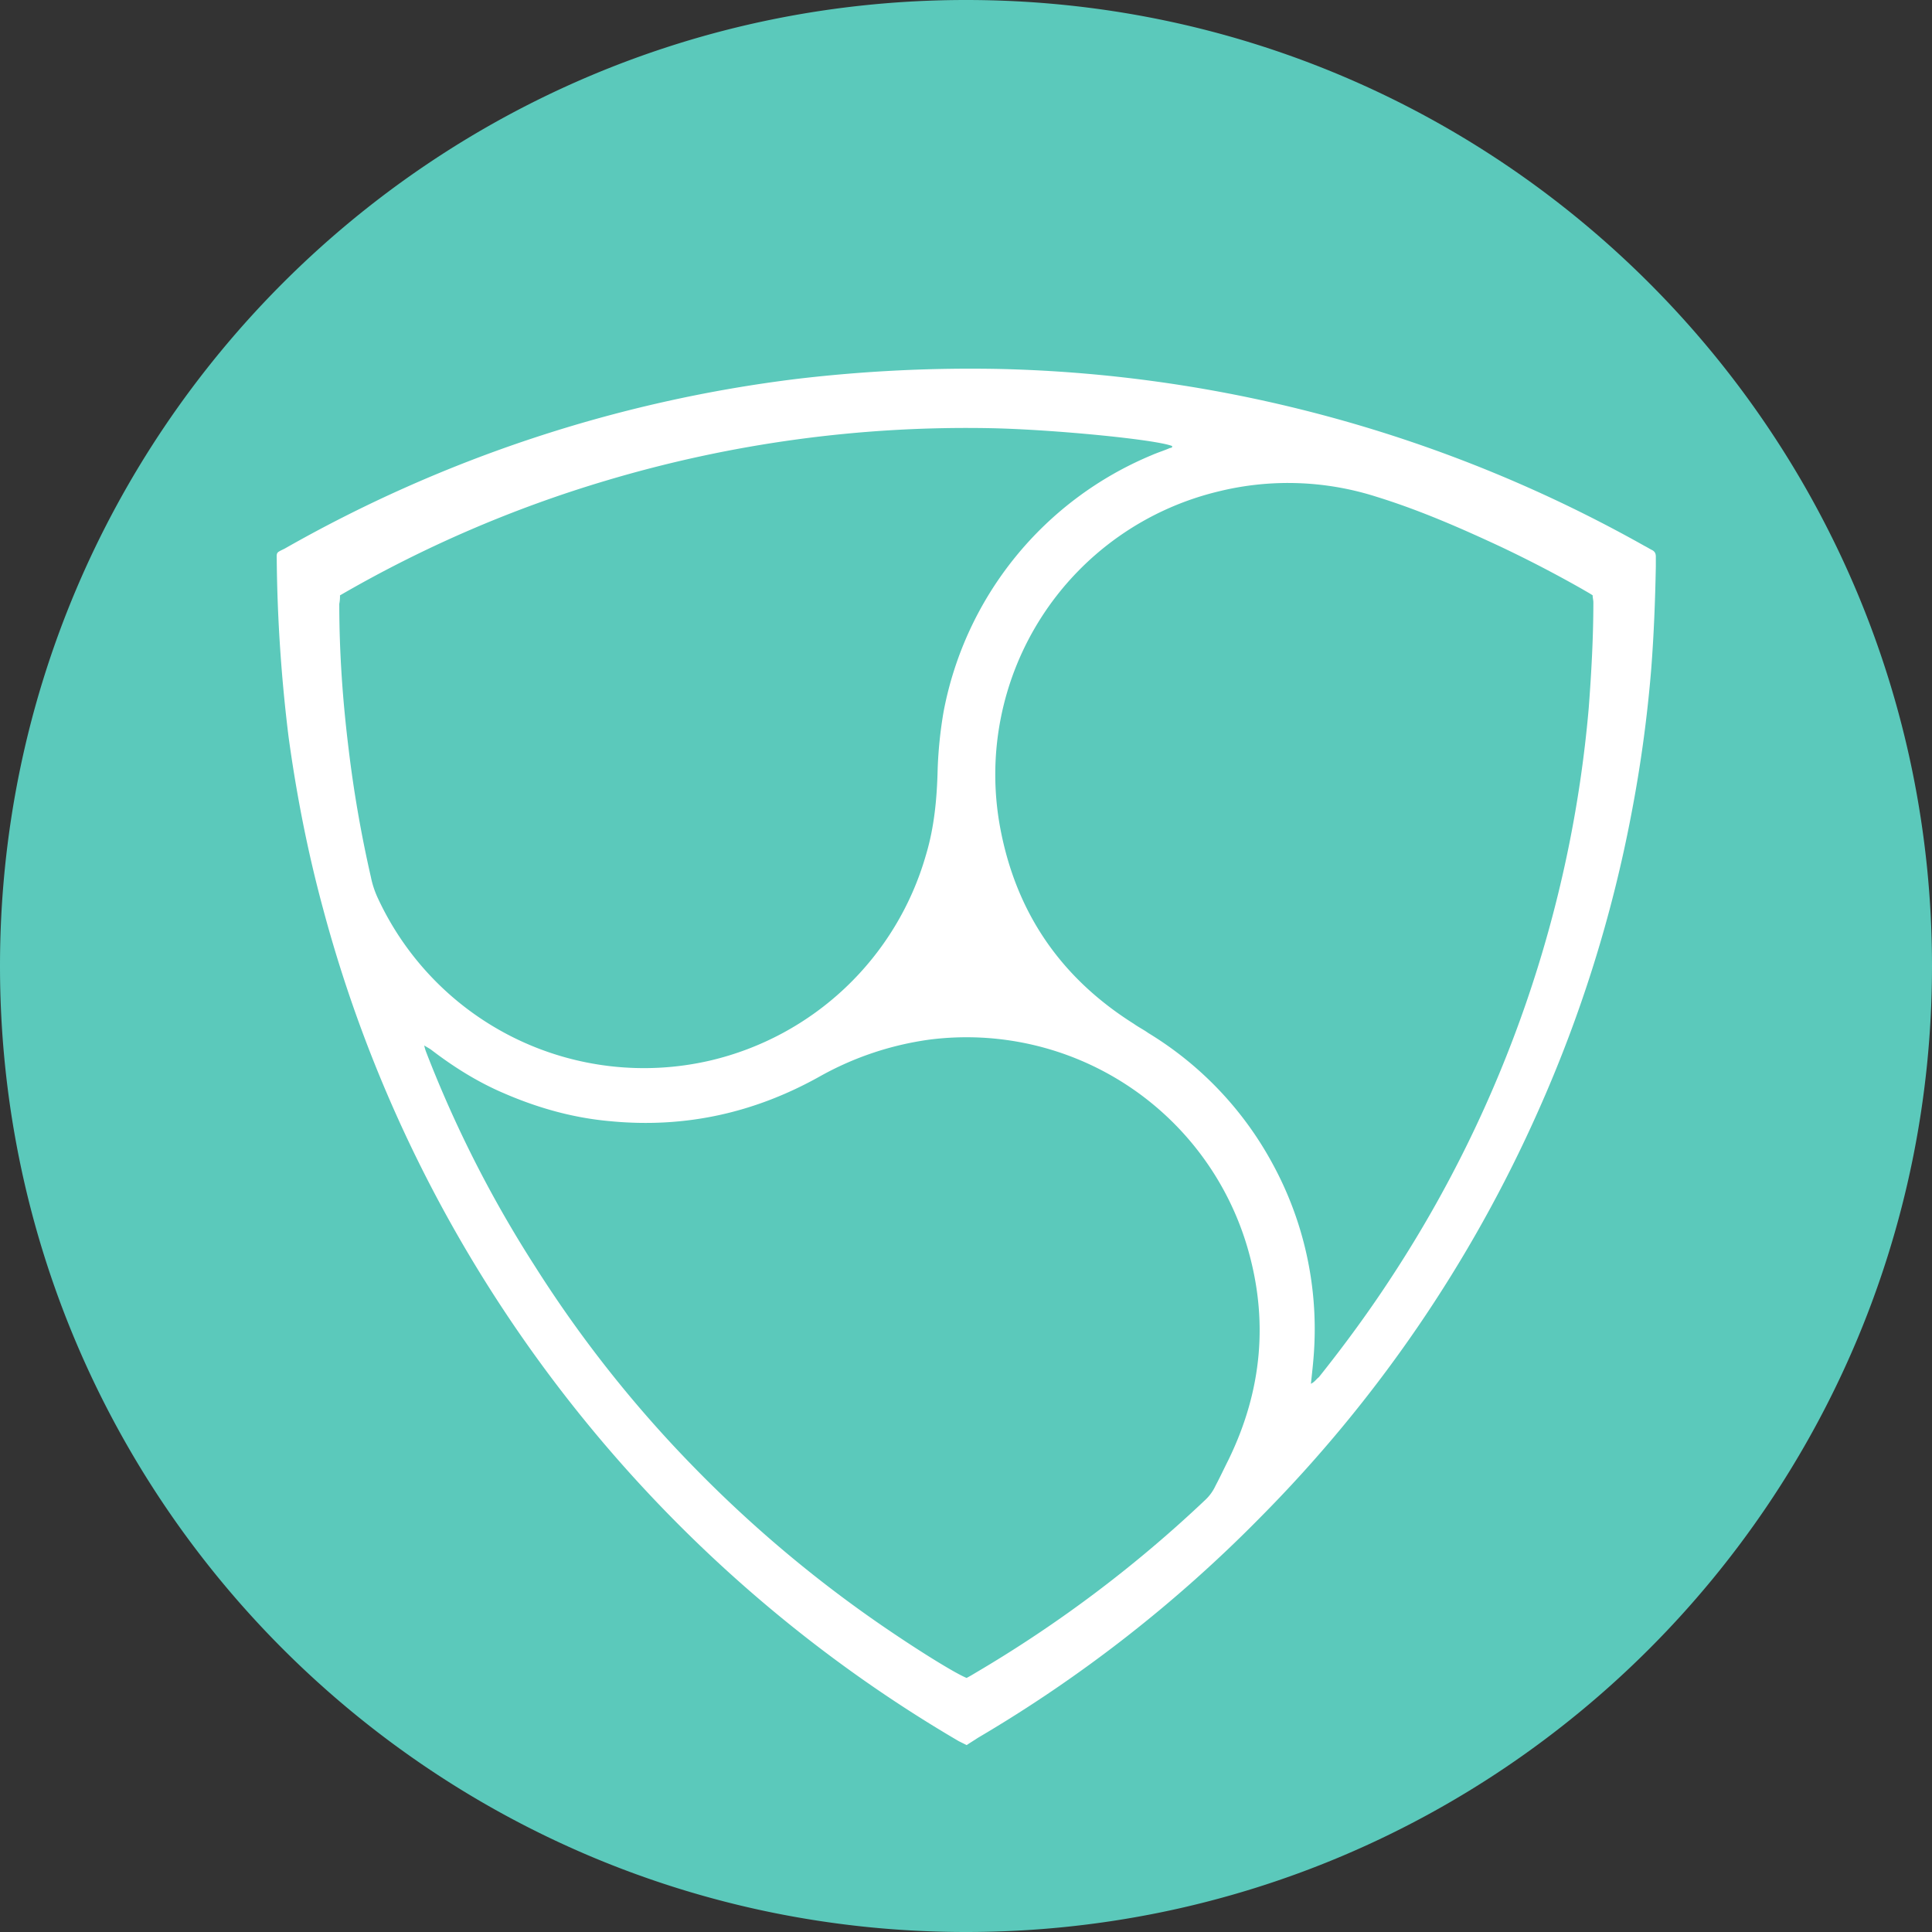
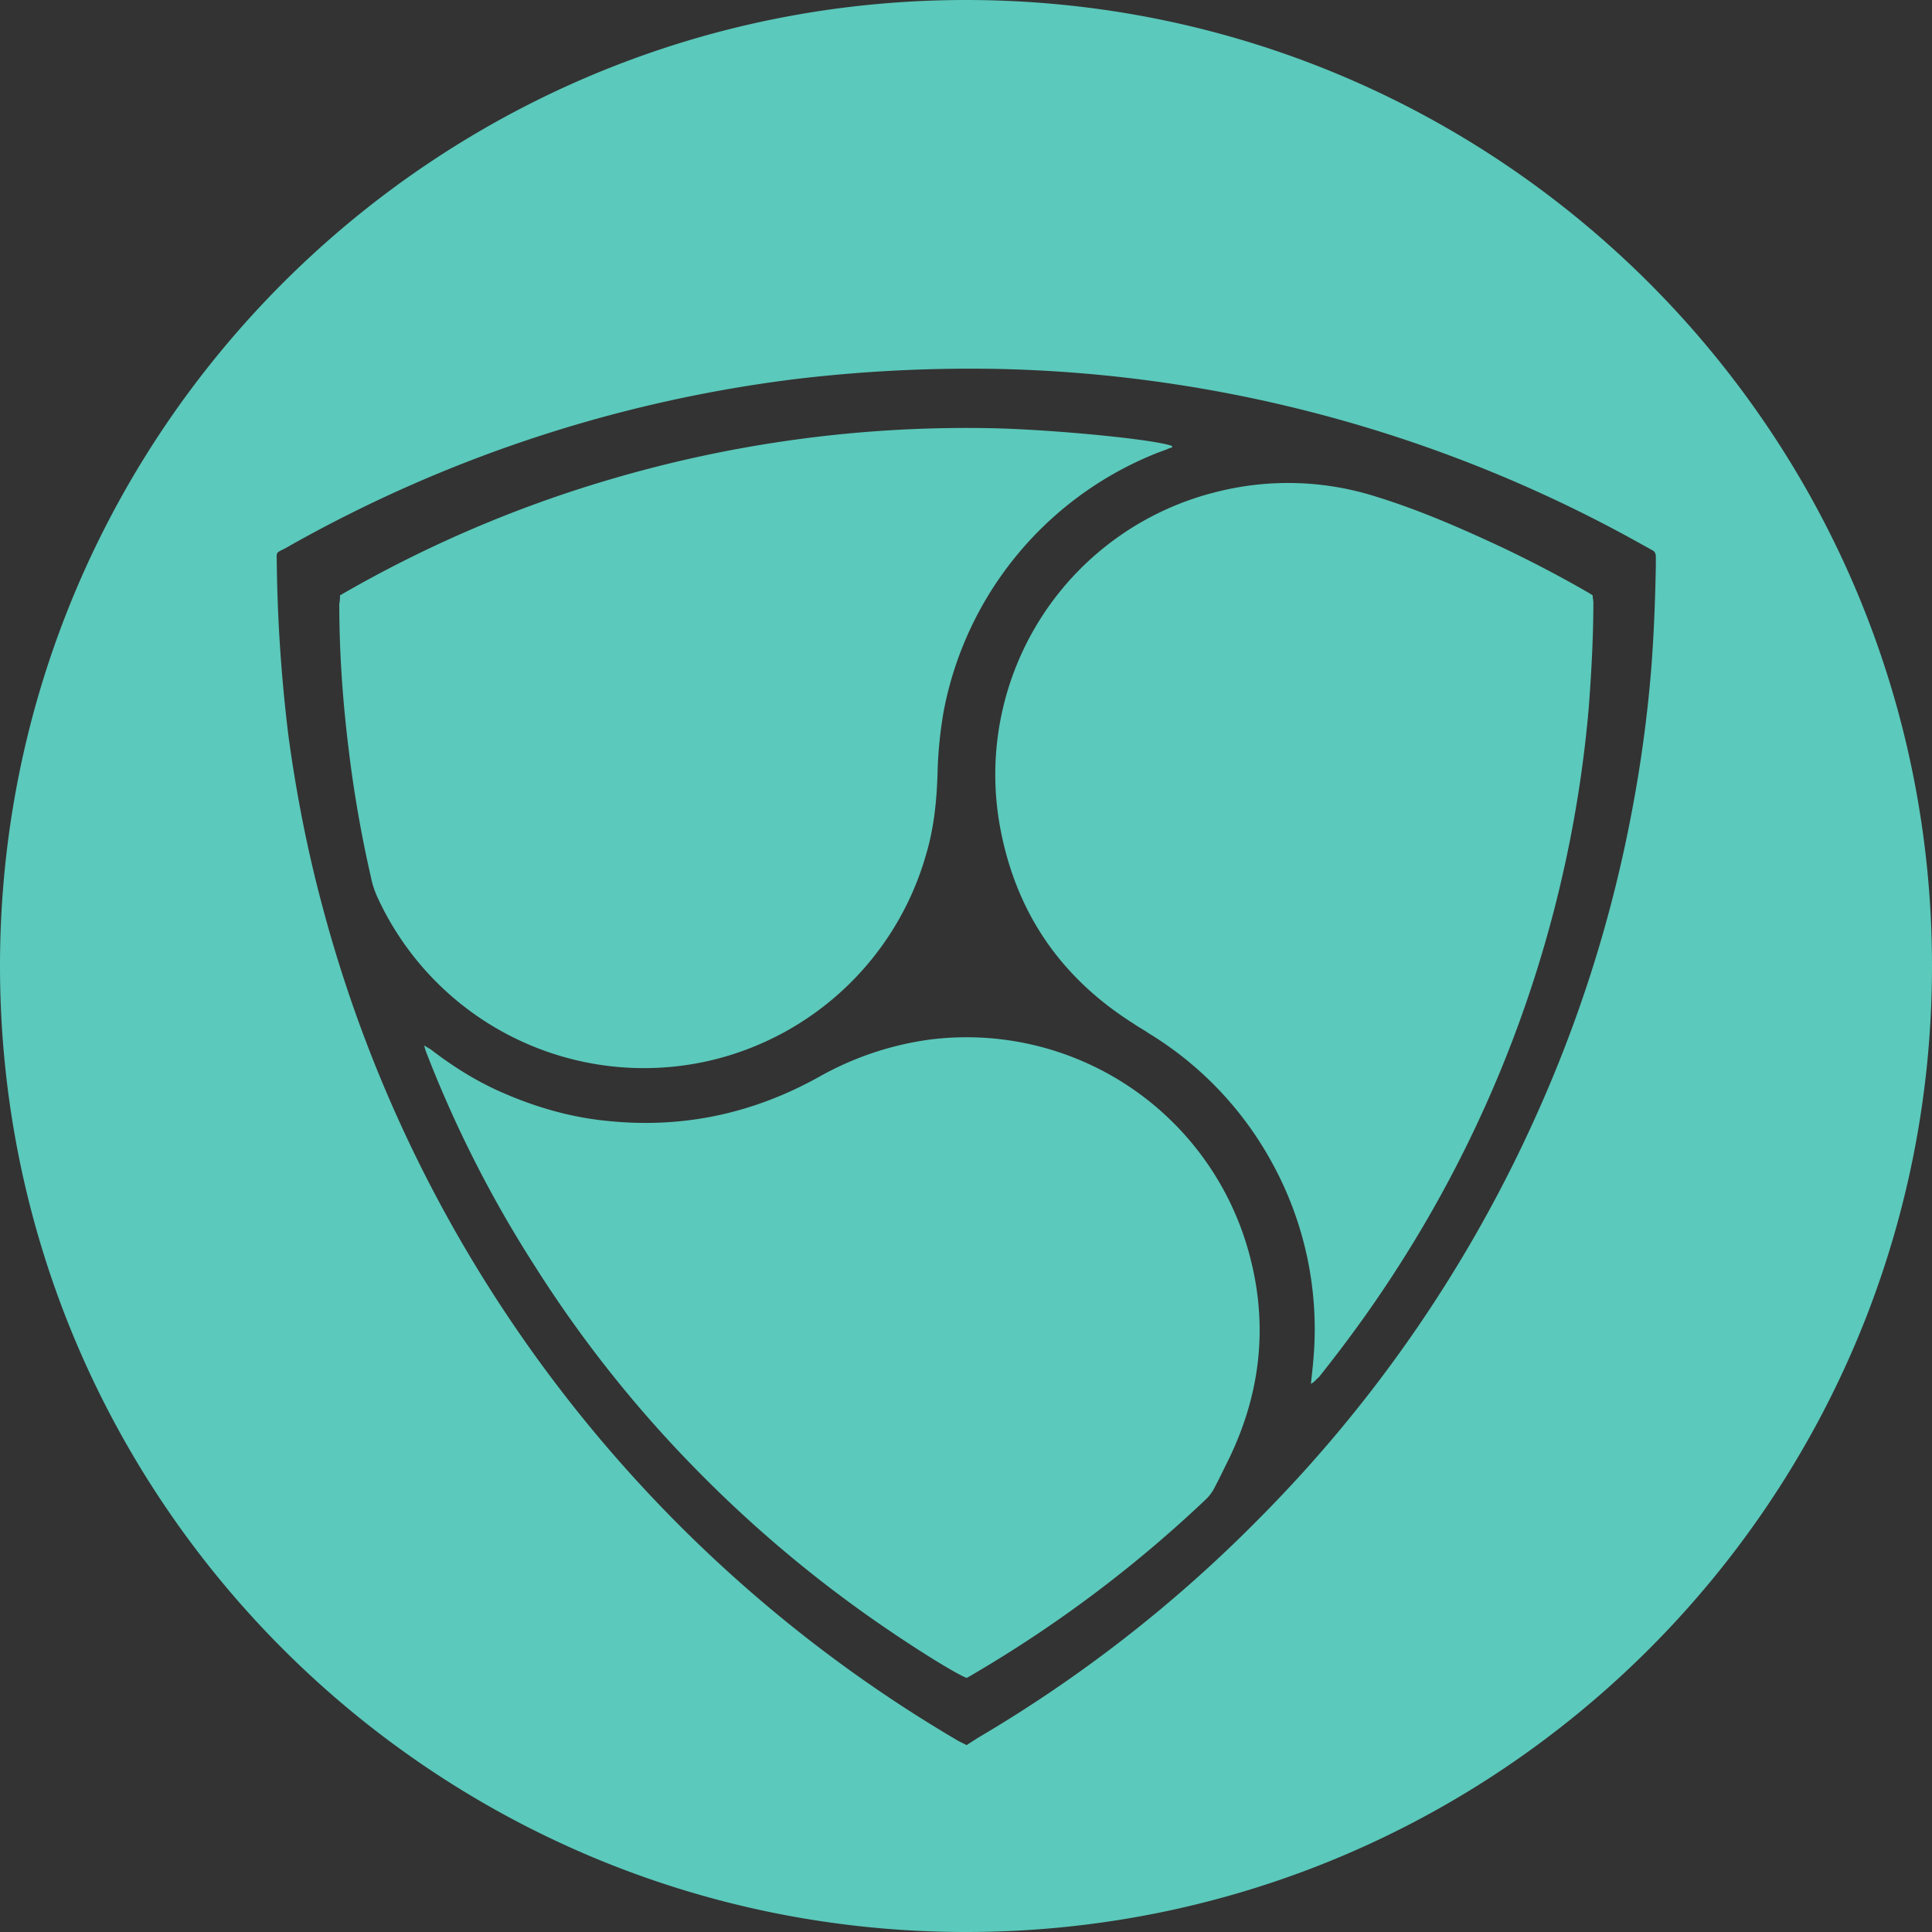
<svg xmlns="http://www.w3.org/2000/svg" width="36" height="36" viewBox="0 0 36 36">
  <rect x="0" y="0" width="36" height="36" fill="#333333" stroke="none" />
  <g fill="none" fill-rule="evenodd">
-     <circle cx="18" cy="18" r="17" fill="#FFF" />
    <path fill="#5BC9BB" fill-rule="nonzero" d="M18 36C8.059 36 0 27.941 0 18S8.059 0 18 0s18 8.059 18 18-8.059 18-18 18zm.012-3.483v.001c.073-.05.135-.086.208-.135a25.543 25.543 0 0 0 5.263-4.108 25.37 25.37 0 0 0 5.176-7.566 24.987 24.987 0 0 0 1.742-5.556 25.01 25.01 0 0 0 .368-2.698c.049-.638.073-1.263.085-1.9v-.185c0-.061-.024-.098-.073-.122-.05-.025-.086-.05-.135-.074a25.726 25.726 0 0 0-12.02-3.299 27.567 27.567 0 0 0-3.767.184 25.597 25.597 0 0 0-9.555 3.164c-.172.085-.147.06-.147.245.012 1.09.086 2.18.22 3.262.148 1.08.357 2.146.639 3.188 1.766 6.623 6.108 12.166 11.849 15.526l.147.073zM6.335 11.094a22.898 22.898 0 0 1 4.943-2.134 23.47 23.47 0 0 1 7.2-.981c1.14.024 3.042.208 3.36.331.014.025-.012.037-.036.037-.11.049-.233.086-.343.135a6.479 6.479 0 0 0-3.877 4.782 7.867 7.867 0 0 0-.11 1.067c-.013.54-.061 1.08-.22 1.606a5.482 5.482 0 0 1-4.024 3.826 5.465 5.465 0 0 1-6.182-3.016 1.747 1.747 0 0 1-.135-.405 22.898 22.898 0 0 1-.417-2.403c-.11-.895-.172-1.79-.172-2.686a.699.699 0 0 0 .013-.16zm18.092 14.69c.025-.232.049-.44.061-.661a6.43 6.43 0 0 0-.773-3.434 6.423 6.423 0 0 0-2.318-2.44c-.086-.062-.184-.11-.27-.172-1.362-.858-2.195-2.072-2.49-3.654a5.424 5.424 0 0 1 4.073-6.267 5.413 5.413 0 0 1 2.931.098c.797.246 1.558.577 2.319.932a23 23 0 0 1 1.533.797c.061.037.11.061.184.11 0 .05.013.086.013.135 0 .65-.037 1.312-.086 1.962a22.95 22.95 0 0 1-3.643 10.558c-.43.663-.896 1.3-1.386 1.914-.05.037-.074.086-.148.123zm-6.415 5.482c-.184-.073-.748-.416-1.35-.821a23.399 23.399 0 0 1-3.704-3.078 22.767 22.767 0 0 1-2.993-3.777 22.133 22.133 0 0 1-2.024-3.986.762.762 0 0 1-.036-.123c.06.037.085.05.122.074.43.33.883.613 1.374.821.626.27 1.276.454 1.963.515 1.386.135 2.686-.147 3.913-.834a5.782 5.782 0 0 1 2.048-.686 5.455 5.455 0 0 1 5.912 3.85c.405 1.362.283 2.686-.343 3.974-.086.171-.16.33-.245.49a.849.849 0 0 1-.197.27 23.697 23.697 0 0 1-4.268 3.212c-.061.037-.123.074-.172.098v.001z" />
  </g>
</svg>